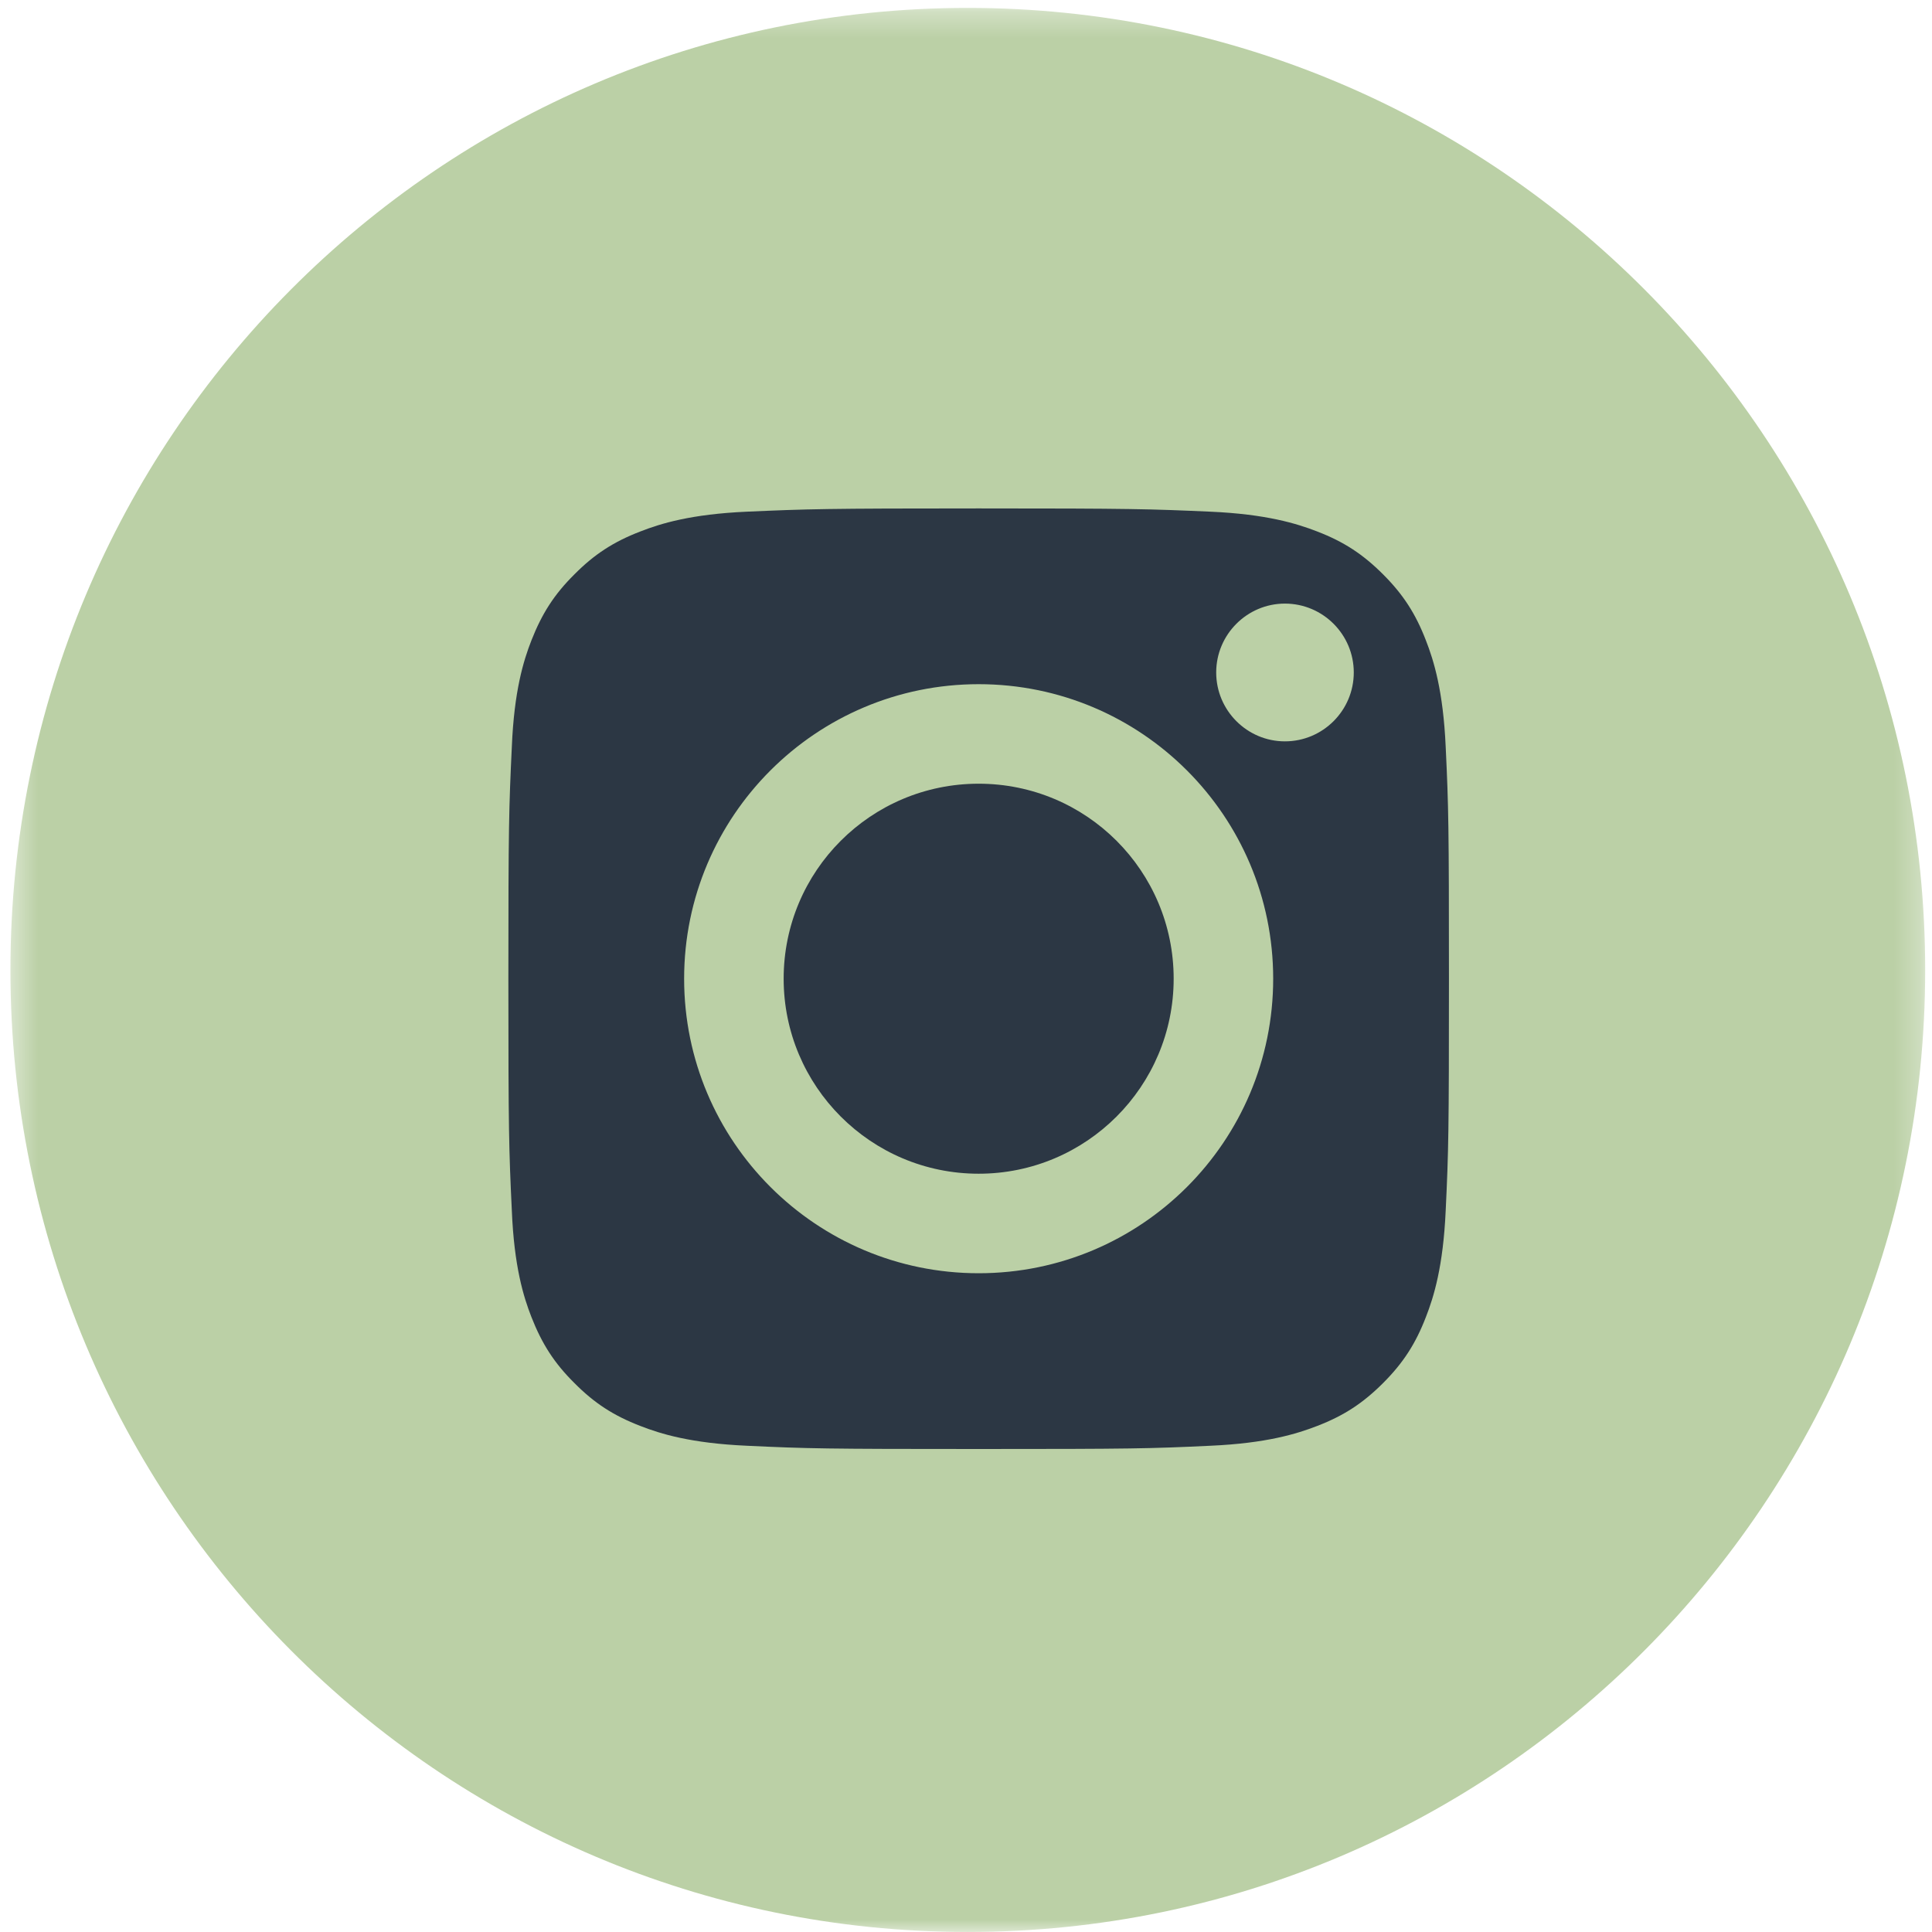
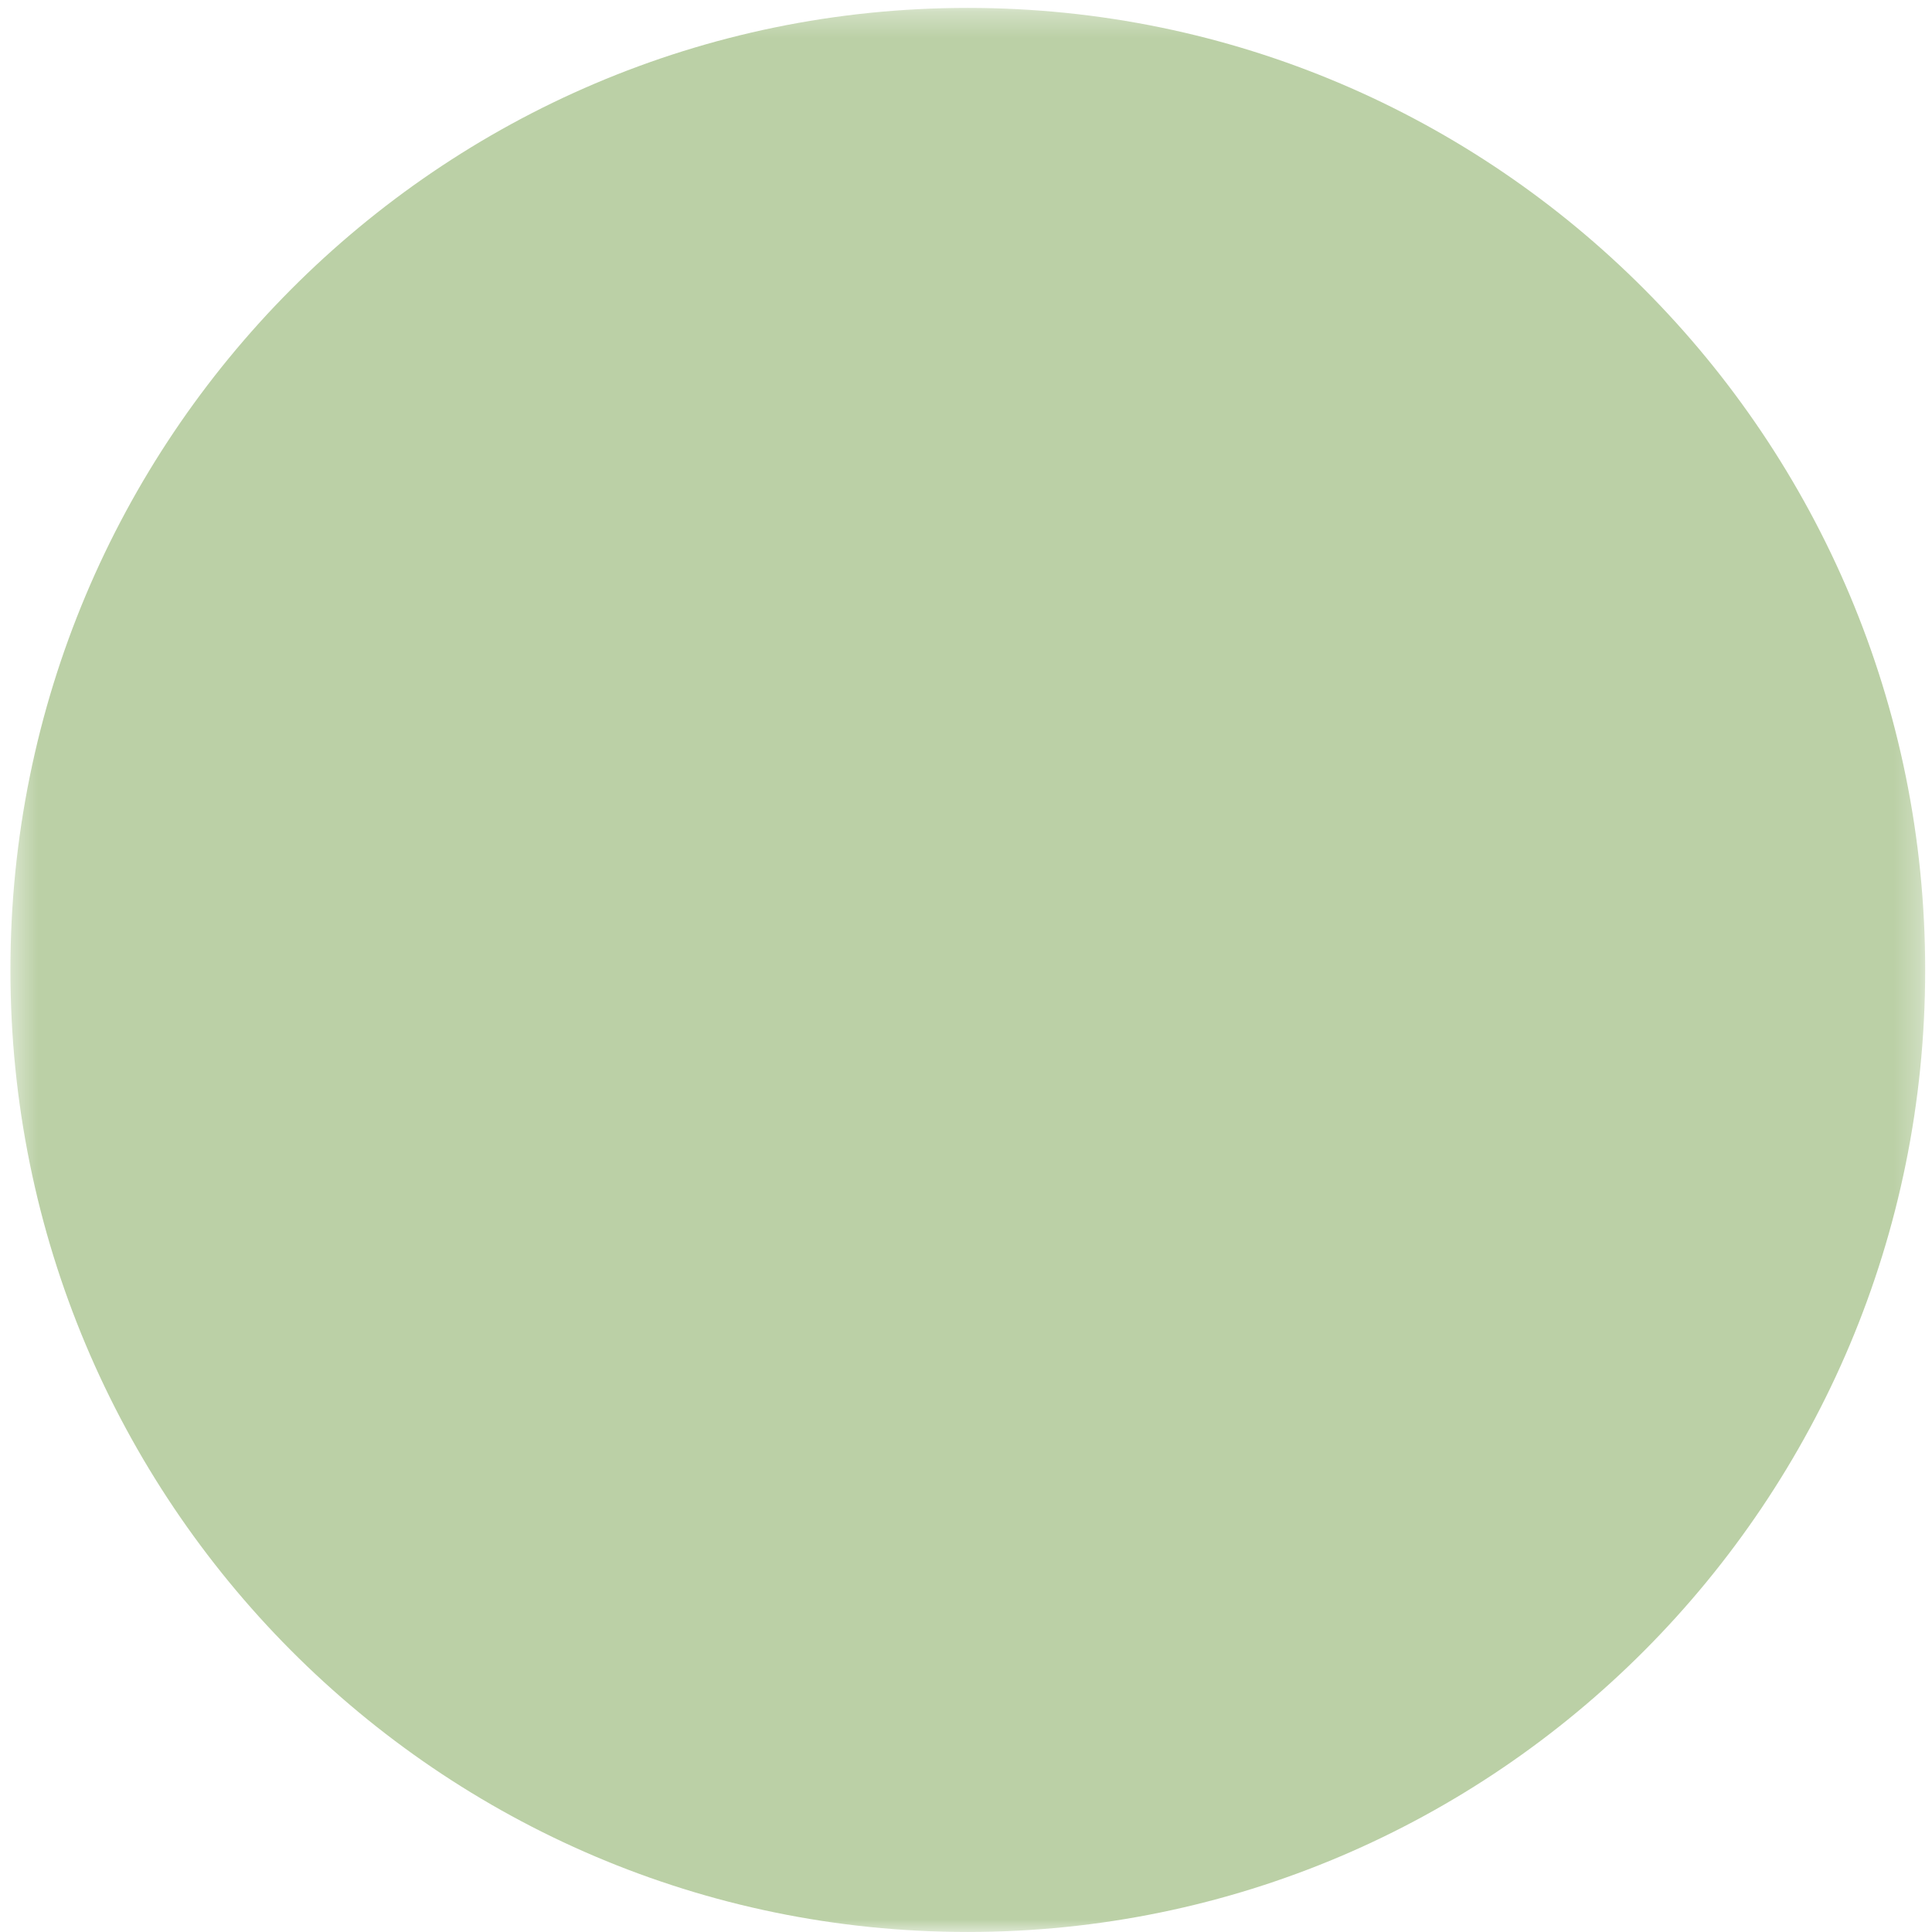
<svg xmlns="http://www.w3.org/2000/svg" xmlns:xlink="http://www.w3.org/1999/xlink" width="76px" height="76px" viewBox="0 0 76 76" version="1.1">
  <title>Group 6</title>
  <desc>Created with Sketch.</desc>
  <defs>
    <polygon id="path-1" points="0.412 0.312 75.734 0.312 75.734 75.999 0.412 75.999" />
  </defs>
  <g id="Page-1" stroke="none" stroke-width="1" fill="none" fill-rule="evenodd">
    <g id="MOBILE-Blog-Single" transform="translate(-197, -5137)">
      <g id="Group-3" transform="translate(103, 5137)">
        <g id="Group-6" transform="translate(93.998, 0)">
          <g id="Group-7">
            <mask id="mask-2" fill="white">
              <use xlink:href="#path-1" />
            </mask>
            <g id="Clip-6" />
-             <path d="M60.547,47.522 C60.441,49.939 60.063,51.596 59.496,53.04 C58.921,54.537 58.15,55.798 56.894,57.068 C55.639,58.329 54.376,59.104 52.886,59.69 C51.449,60.244 49.8,60.632 47.395,60.738 C44.982,60.852 44.218,60.875 38.069,60.875 C31.936,60.875 31.157,60.852 28.752,60.738 C26.346,60.632 24.698,60.244 23.253,59.69 C21.771,59.104 20.508,58.329 19.252,57.068 C17.997,55.798 17.218,54.537 16.643,53.04 C16.083,51.596 15.705,49.939 15.599,47.522 C15.486,45.098 15.455,44.33 15.455,38.159 C15.455,31.98 15.486,31.212 15.599,28.788 C15.705,26.364 16.083,24.714 16.643,23.27 C17.218,21.773 17.997,20.504 19.252,19.242 C20.508,17.981 21.771,17.206 23.253,16.62 C24.698,16.058 26.346,15.678 28.752,15.564 C31.157,15.458 31.936,15.427 38.069,15.427 C44.218,15.427 44.982,15.458 47.395,15.564 C49.8,15.678 51.449,16.058 52.886,16.62 C54.376,17.206 55.639,17.981 56.894,19.242 C58.15,20.504 58.921,21.773 59.496,23.27 C60.063,24.714 60.441,26.364 60.547,28.788 C60.661,31.212 60.691,31.98 60.691,38.159 C60.691,44.33 60.661,45.098 60.547,47.522" id="Path" fill="#BBD0A6" mask="url(#mask-2)" />
+             <path d="M60.547,47.522 C60.441,49.939 60.063,51.596 59.496,53.04 C58.921,54.537 58.15,55.798 56.894,57.068 C55.639,58.329 54.376,59.104 52.886,59.69 C51.449,60.244 49.8,60.632 47.395,60.738 C44.982,60.852 44.218,60.875 38.069,60.875 C26.346,60.632 24.698,60.244 23.253,59.69 C21.771,59.104 20.508,58.329 19.252,57.068 C17.997,55.798 17.218,54.537 16.643,53.04 C16.083,51.596 15.705,49.939 15.599,47.522 C15.486,45.098 15.455,44.33 15.455,38.159 C15.455,31.98 15.486,31.212 15.599,28.788 C15.705,26.364 16.083,24.714 16.643,23.27 C17.218,21.773 17.997,20.504 19.252,19.242 C20.508,17.981 21.771,17.206 23.253,16.62 C24.698,16.058 26.346,15.678 28.752,15.564 C31.157,15.458 31.936,15.427 38.069,15.427 C44.218,15.427 44.982,15.458 47.395,15.564 C49.8,15.678 51.449,16.058 52.886,16.62 C54.376,17.206 55.639,17.981 56.894,19.242 C58.15,20.504 58.921,21.773 59.496,23.27 C60.063,24.714 60.441,26.364 60.547,28.788 C60.661,31.212 60.691,31.98 60.691,38.159 C60.691,44.33 60.661,45.098 60.547,47.522" id="Path" fill="#BBD0A6" mask="url(#mask-2)" />
            <path d="M38.069,0.311 C17.271,0.311 0.412,17.251 0.412,38.159 C0.412,59.059 17.271,75.999 38.069,75.999 C58.868,75.999 75.734,59.059 75.734,38.159 C75.734,17.251 58.868,0.311 38.069,0.311" id="Path" fill="#BBD0A6" mask="url(#mask-2)" />
          </g>
          <g id="Group-2" transform="translate(20, 20)" fill="#2C3744">
-             <path d="M18.5,10.829 C14.261,10.829 10.829,14.261 10.829,18.5 C10.829,22.732 14.261,26.171 18.5,26.171 C22.739,26.171 26.171,22.732 26.171,18.5 C26.171,14.261 22.739,10.829 18.5,10.829" id="Fill-1" />
-             <path d="M30.547,9.163 C29.06,9.163 27.844,7.948 27.844,6.453 C27.844,4.959 29.06,3.744 30.547,3.744 C32.041,3.744 33.256,4.959 33.256,6.453 C33.256,7.948 32.041,9.163 30.547,9.163 M18.5,30.086 C12.107,30.086 6.914,24.901 6.914,18.5 C6.914,12.099 12.107,6.914 18.5,6.914 C24.901,6.914 30.086,12.099 30.086,18.5 C30.086,24.901 24.901,30.086 18.5,30.086 M36.094,5.193 C35.687,4.136 35.196,3.381 34.411,2.596 C33.619,1.804 32.871,1.313 31.815,0.906 C31.014,0.596 29.822,0.226 27.618,0.128 C25.24,0.023 24.531,0 18.5,0 C12.477,0 11.767,0.023 9.382,0.128 C7.178,0.226 5.986,0.596 5.193,0.906 C4.136,1.313 3.381,1.804 2.596,2.596 C1.804,3.381 1.321,4.136 0.906,5.193 C0.596,5.986 0.226,7.178 0.136,9.382 C0.023,11.76 0,12.469 0,18.5 C0,24.531 0.023,25.24 0.136,27.618 C0.226,29.822 0.596,31.014 0.906,31.807 C1.321,32.864 1.804,33.619 2.596,34.404 C3.381,35.196 4.136,35.687 5.193,36.094 C5.986,36.404 7.178,36.774 9.382,36.872 C11.767,36.985 12.469,37 18.5,37 C24.531,37 25.24,36.985 27.618,36.872 C29.822,36.774 31.014,36.404 31.815,36.094 C32.871,35.687 33.619,35.196 34.411,34.404 C35.196,33.619 35.687,32.864 36.094,31.807 C36.404,31.014 36.774,29.822 36.872,27.618 C36.985,25.24 37,24.531 37,18.5 C37,12.469 36.985,11.76 36.872,9.382 C36.774,7.178 36.404,5.986 36.094,5.193" id="Fill-3" />
-           </g>
+             </g>
        </g>
      </g>
    </g>
  </g>
</svg>